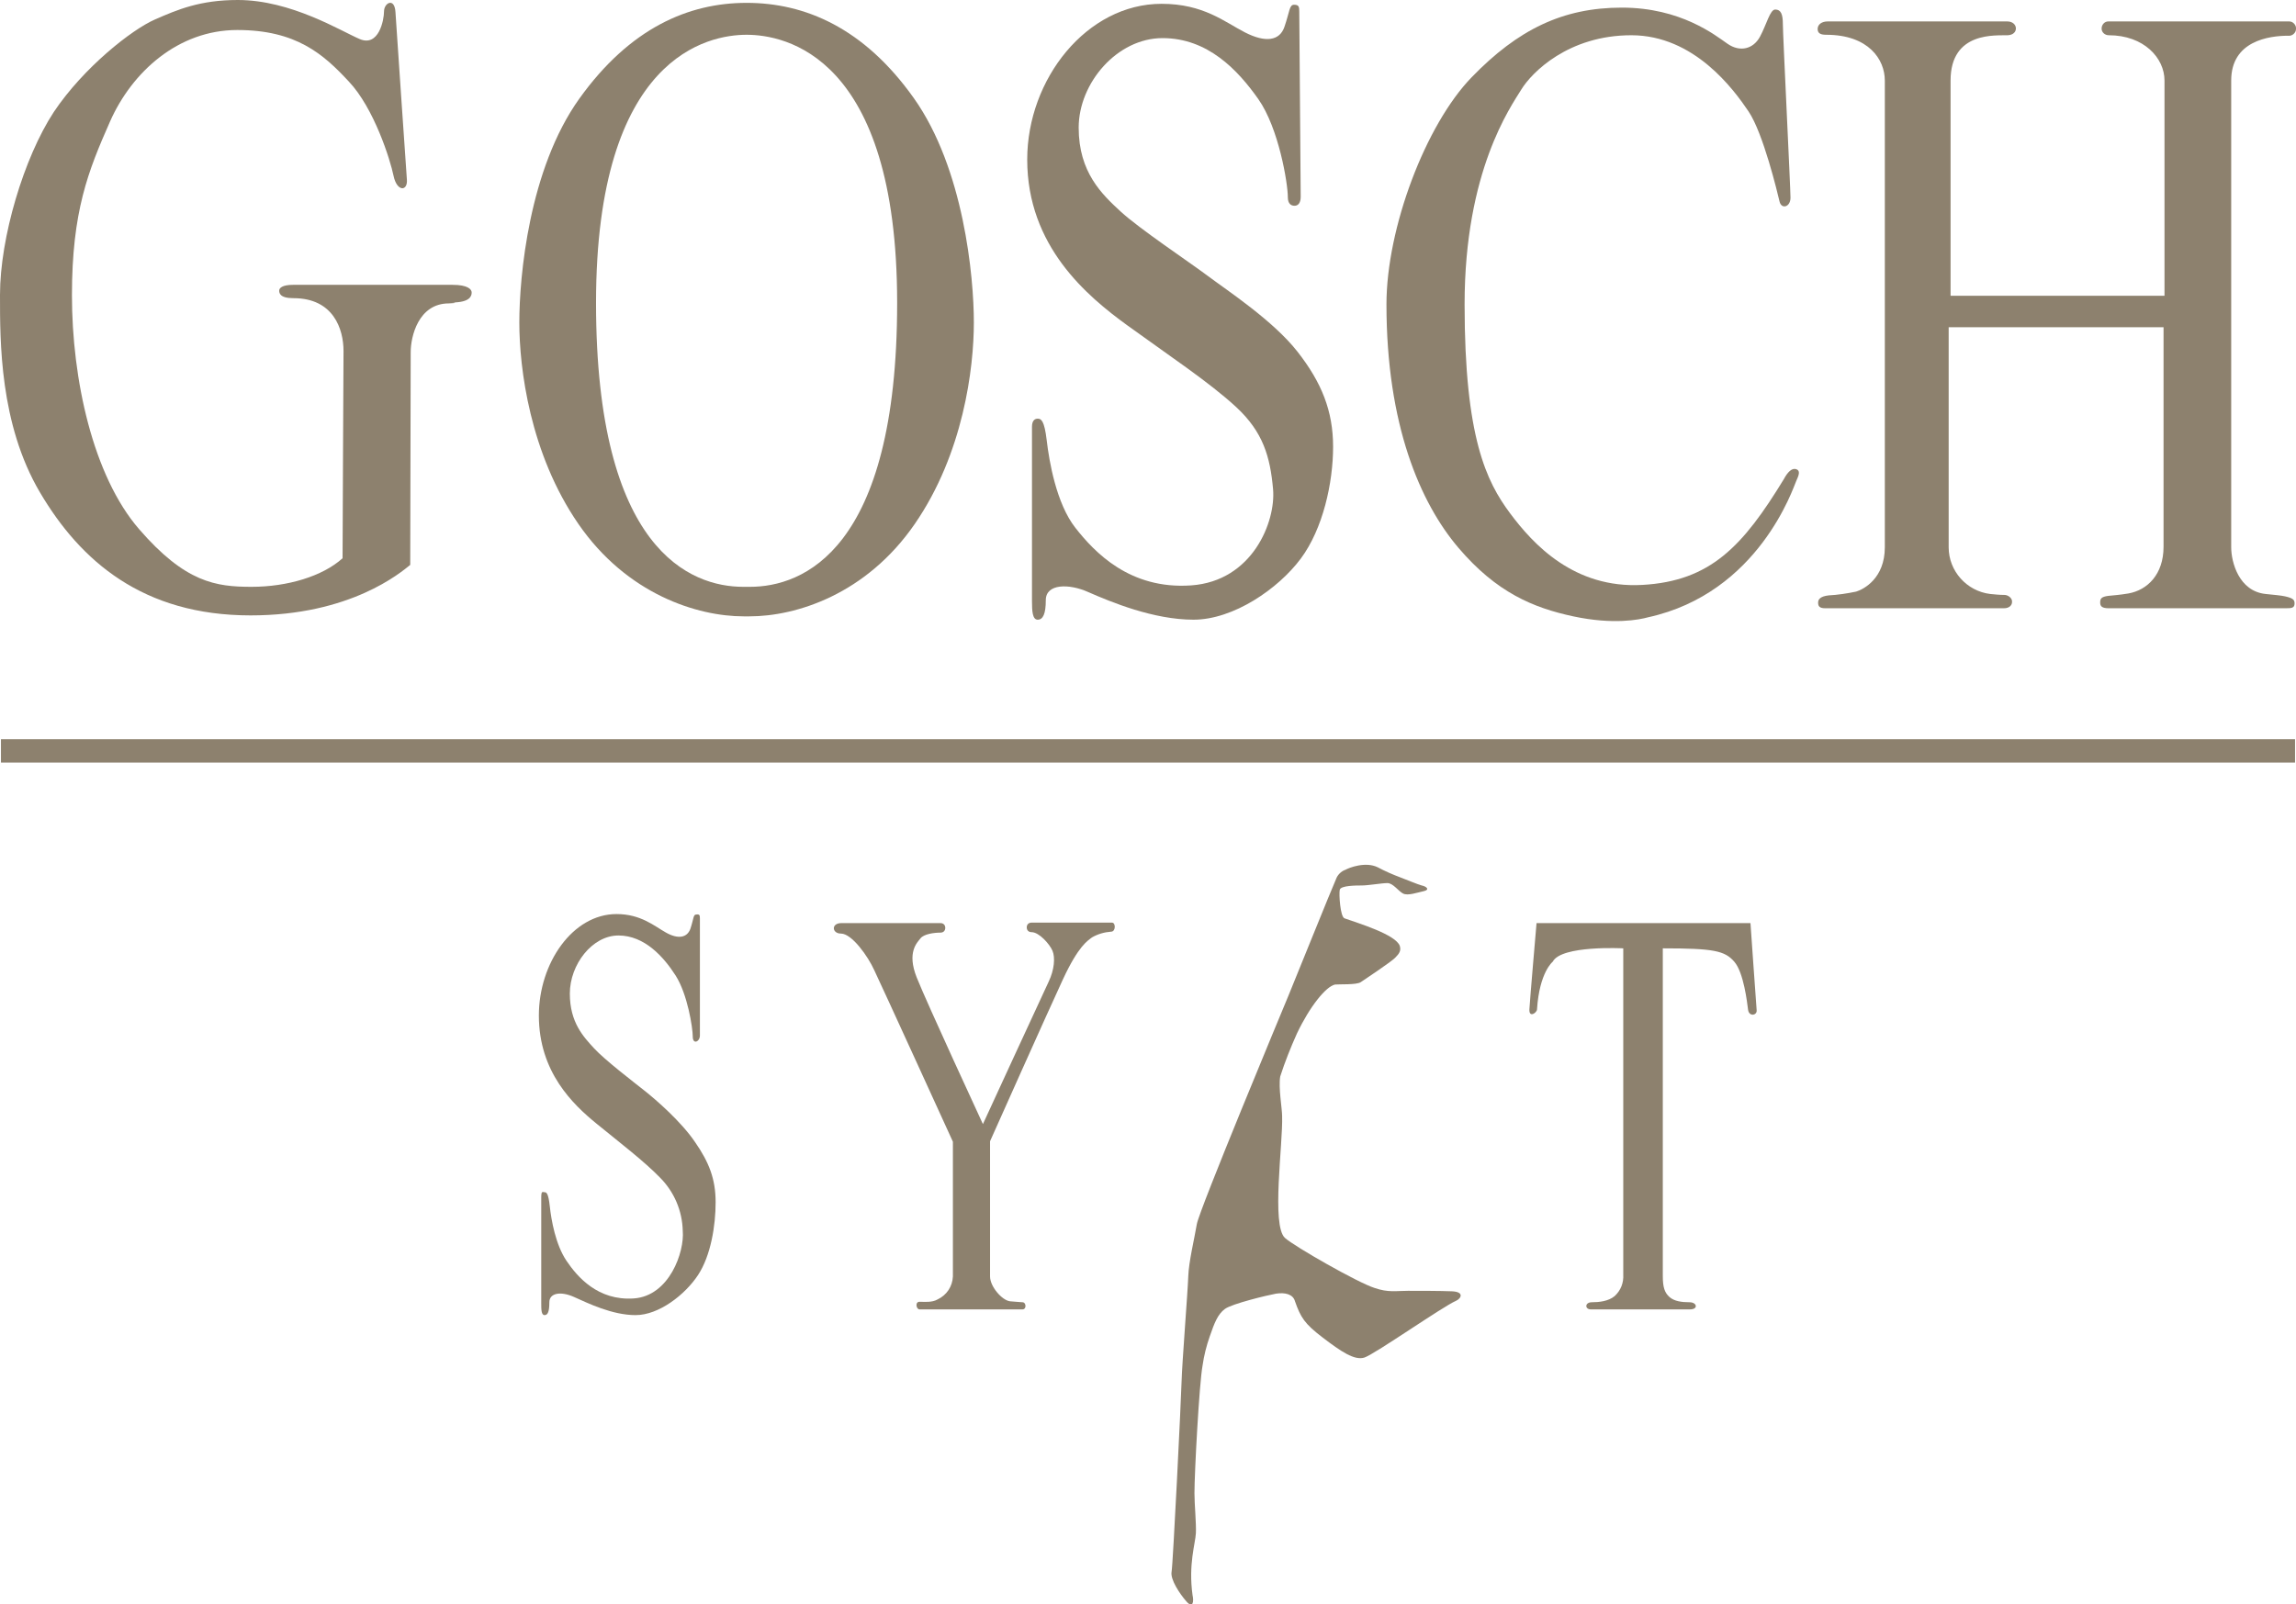
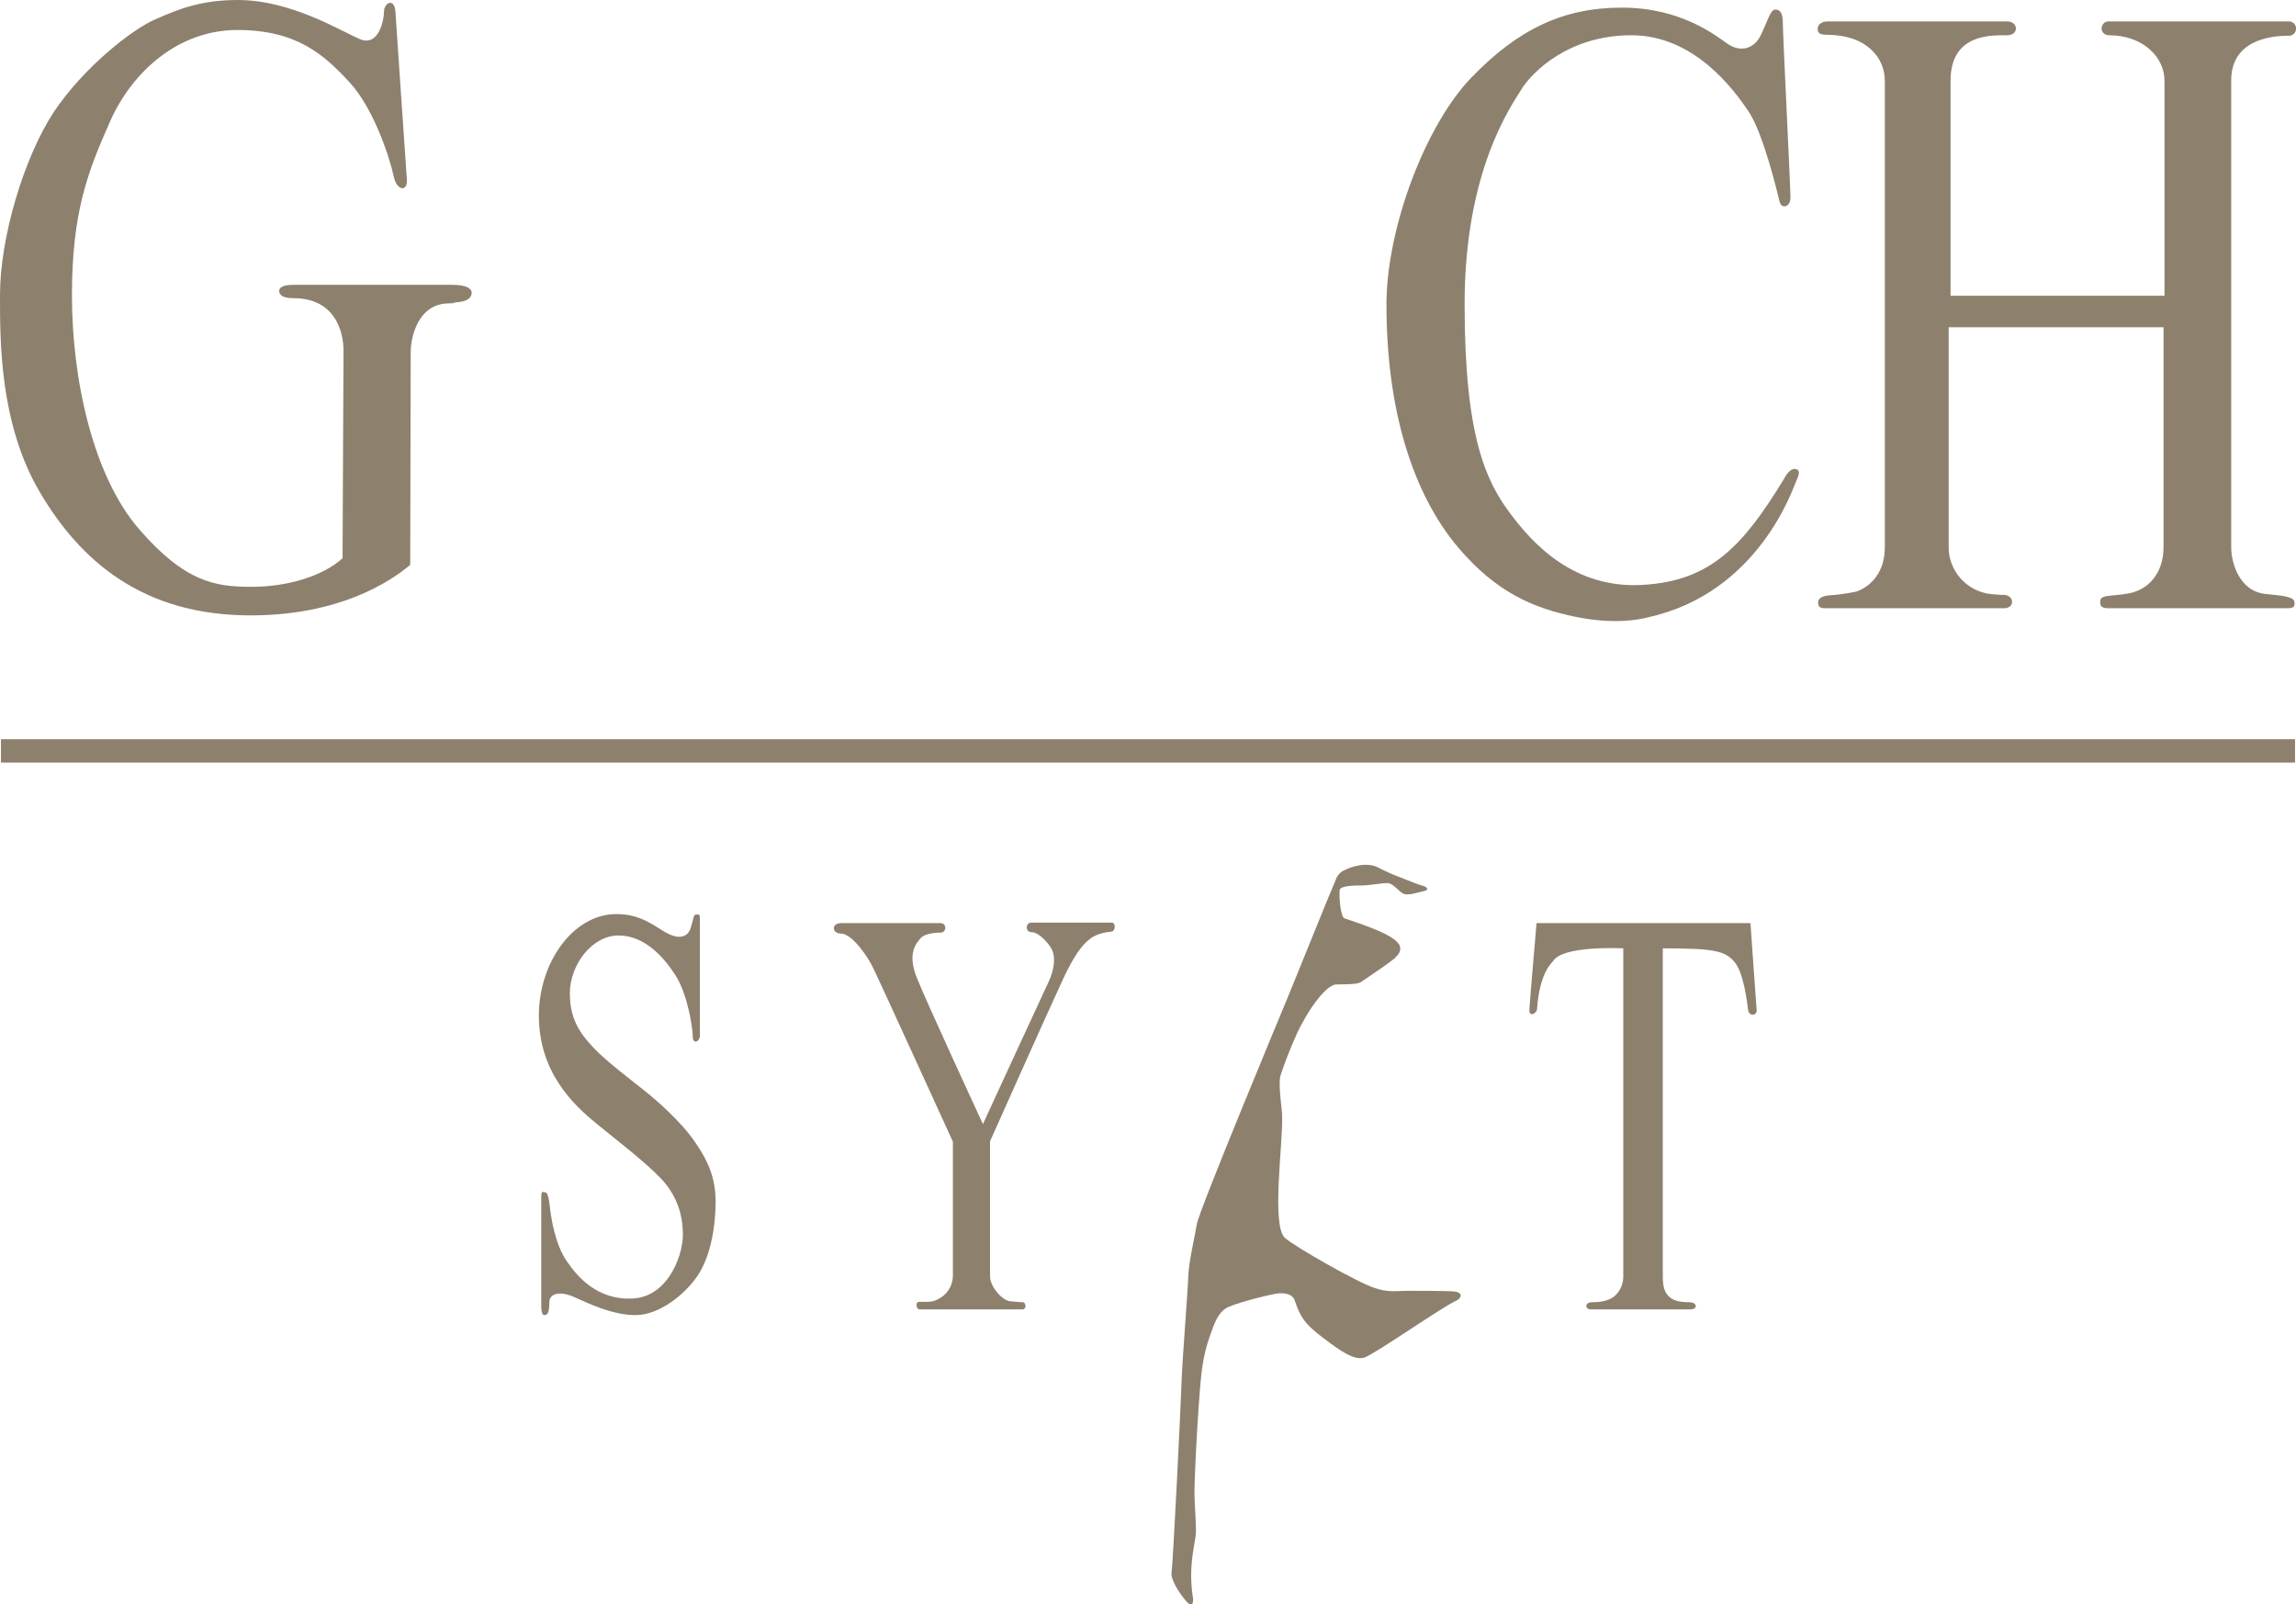
<svg xmlns="http://www.w3.org/2000/svg" id="Ebene_1" x="0px" y="0px" viewBox="0 0 481.9 336.8" style="enable-background:new 0 0 481.9 336.8;" xml:space="preserve">
  <style type="text/css">	.st0{fill-rule:evenodd;clip-rule:evenodd;fill:#8D816E;}	.st1{fill:#8D816E;}</style>
-   <path class="st0" d="M272.7,2.4c0,1.3,0.3,36.9,0.3,38.9c0,1.4-0.6,1.9-1.3,1.9s-1.4-0.4-1.4-1.8c0-2.9-1.9-14.5-6.2-20.6 S253.5,8,244,8s-17.6,9.4-17.6,18.8s4.9,14,8.8,17.6S249.6,55,253.6,58s13.6,9.3,18.7,15.8s7.5,12.5,7.5,20s-2.1,17.2-6.8,23.5 s-14.1,12.8-22.5,12.8s-17.3-3.7-22.1-5.8c-4-1.8-8.9-1.8-8.9,1.7c0,2.9-0.6,4.1-1.7,4.1s-1.2-1.8-1.2-3.9V89.6 c0-1.2,0.5-1.7,1.2-1.7s1.4,0.3,1.9,4.6s2,13.2,6,18.3s11.4,13,24.3,12.1s17.8-13.4,17.2-20.2s-2.1-12-7.7-17.2S245,74.4,236.6,68.3 s-21-16.6-21-34.8c0-16.9,12.5-32.7,28.2-32.7c8.8,0,13.2,3.8,17.5,6s7.3,1.8,8.3-1.2c1.1-3.2,1-4.6,2-4.6S272.7,1.4,272.7,2.4z" />
  <path class="st0" d="M372.6,2c1.2,0,1.6,1,1.6,3.1s1.6,34.4,1.6,36.4s-1.9,2.5-2.3,0.8s-3.4-14.3-6.5-18.9s-11.4-16-24.6-16 s-20.9,7.8-23.1,11.4s-11.9,17.1-11.9,45.1s4.6,37.2,9.5,43.8s13.5,15.9,27.8,15.1s21.1-8.1,29.7-22.2c0.8-1.5,1.7-2.4,2.6-2.1 s0.6,1.2,0,2.5s-7.8,23.5-31.1,28.6c-1.8,0.5-7.3,1.6-15.7-0.2s-16.1-5-24.1-14.4s-15.1-25.8-15.1-51.1c0-16,8.2-37.7,17.9-47.7 S328,1.6,340.4,1.6s19.6,5.8,22.2,7.6s5.4,1.1,6.8-1.5S371.5,2,372.6,2z" />
  <path class="st0" d="M383.6,4.5h37.7c2.3,0,2.5,2.8,0.1,2.9s-12-0.9-12,9.5v45.2h44.9V16.9c0-4.7-4.3-9.5-11.7-9.5 c-0.8,0-1.5-0.6-1.5-1.4c0-0.8,0.6-1.5,1.4-1.5h38c0.8,0,1.5,0.8,1.4,1.6c0,0.8-0.8,1.5-1.6,1.4c-4.1,0-12,1.1-12,9.4v98 c0,3.1,1.6,9.2,7.2,9.8c1.9,0.2,3.2,0.3,4.1,0.5c1.8,0.4,2,0.8,2,1.5c0,1-0.7,1-2,1h-37c-1.4,0-1.8-0.4-1.8-1.2s0.2-1.2,1.7-1.4 c1-0.1,2.4-0.2,4.2-0.5c4-0.7,7.4-4,7.4-9.8V68.7h-45.1v46.2c0,5,3.8,9.2,8.7,9.8c1,0.1,2,0.2,3,0.2c0.8,0,1.7,0.7,1.6,1.5 c0,0.6-0.5,1.3-1.7,1.3h-37.5c-1.3,0-1.5-0.5-1.5-1.2s0.5-1.3,2.2-1.5c1.9-0.1,3.9-0.4,5.8-0.8c1.6-0.5,6-2.8,6-9.3v-98 c0-4.4-3.4-9.6-12.3-9.6c-1,0-1.8-0.2-1.8-1.2S382.4,4.5,383.6,4.5z" />
  <path class="st0" d="M94.9,63.5c3.8,0,4.1-1.4,4.1-2.1s-0.9-1.6-4-1.6H61.5c-2.3,0-2.9,0.7-2.9,1.2s0.1,1.6,3,1.6 c8.4,0,10.5,6.5,10.5,11.1s-0.2,35.9-0.2,43.5c-4.2,3.8-11.6,6-19.1,6s-13.9-0.9-23.6-12.1S15.1,79.6,15.1,62s3.4-26.1,8-36.5 S37.4,6.3,49.8,6.3s18.1,5.1,23.4,10.8c5.3,5.6,8.7,16.4,9.4,19.8s3,3.3,2.8,0.8S83.2,5.4,83,2.5c-0.2-3.1-2.4-1.9-2.4-0.1 s-1.1,7.5-5.1,5.8S61.1,0,49.9,0C42,0,37.3,2,32.5,4.1c-4.8,2.1-14.9,10-21.2,19.4C5,33.1,0,49.9,0,61.9c0,9.7-0.1,27.1,8.4,41.5 s21.6,25.8,44.2,25.8c21,0,31.5-9,33.5-10.6c0-4,0.1-41.5,0.1-44.7s1.6-10.2,8-10.2C96.7,63.6,94.9,63.5,94.9,63.5z" />
  <polygon class="st1" points="0.2,160.1 0.2,155.2 481.7,155.2 481.7,160.1 0.2,160.1 " />
-   <path class="st0" d="M157.3,129.4c9.8,0,24.5-4.6,34.7-19.4c10.2-14.8,12.4-32.7,12.4-42.3s-2.1-32.3-12.6-47.1S168.9,0.6,156.7,0.6 s-24.5,5.3-35.1,20.1S109,58.1,109,67.7s2.2,27.5,12.4,42.3s25,19.4,34.7,19.4H157.3z M156,123.2c-11,0-30.9-7.6-30.9-59.6 s23.7-56.3,31.6-56.3c7.9,0,31.6,4.2,31.6,56.3s-19.9,59.6-30.9,59.6H156z" />
  <path class="st0" d="M146.9,192.8c0,0.8,0,23.3,0,24.6s-1.5,2-1.5,0.2s-1.1-8.9-3.6-12.8c-2.5-3.9-6.5-8.4-12-8.4 c-5.5,0-10.2,6.1-10.2,12.2s2.9,9.1,5.1,11.5s8.2,7,10.6,8.9s7.7,6.5,10.6,10.8c2.9,4.2,4.3,7.7,4.3,12.6s-1,11.2-3.7,15.3 c-2.7,4.1-8.2,8.4-13.1,8.4s-10-2.5-12.9-3.8s-5.2-0.8-5.2,1.1s-0.3,2.7-1,2.7s-0.7-1.2-0.7-2.5v-22.2c0-1.5,0.3-1.1,0.7-1.1 s0.8,0.2,1.1,3s1.2,8,3.5,11.4s6.6,8.4,14.1,7.9c7.5-0.5,10.7-9.8,10.3-14.2c-0.1-4.2-1.8-8.2-4.8-11.2c-3.3-3.4-8.4-7.3-13.3-11.3 c-4.9-4-12.1-10.8-12.1-22.7c0-11,7.1-21.3,16.3-21.3c5.1,0,7.9,2.5,10.4,3.9s4.4,1.1,5.1-0.8c0.7-2.1,0.6-3,1.2-3 C146.8,191.9,146.9,192.1,146.9,192.8z" />
  <path class="st0" d="M176.6,193.8h20.8c0.6,0,1,0.4,1,1s-0.4,1-1,1c-1.4,0-3.5,0.3-4.2,1.2s-2.9,2.9-0.8,8.2s13.9,30.8,13.9,30.8 s12.7-27.6,13.8-29.9c1.2-2.5,1.4-5.1,0.8-6.5s-2.8-3.9-4.4-3.9c-0.6,0-1-0.4-1-1s0.4-1,1-1h16.9c0.8,0,0.8,1.9-0.2,1.9 c-1.4,0.1-2.8,0.5-4,1.2c-0.9,0.7-2.8,1.7-6.1,8.8s-15.3,34-15.3,34V268c0,2.1,2.5,5,4.2,5.2c1.5,0.1,2.2,0.2,2.6,0.2 c0.8,0,0.9,1.5,0,1.5H193c-0.7,0-1-1.6,0-1.6s2.6,0.2,3.8-0.5c1.9-0.9,3.1-2.7,3.2-4.8v-28.3c0,0-15.1-33.1-16.5-36 c-1.3-2.9-4.7-7.7-7-7.7C174.6,196,174.4,193.8,176.6,193.8z" />
  <path class="st0" d="M322.5,193.8h44.9c0,0,1.2,17.2,1.3,18.3s-1.6,1.4-1.8-0.1s-0.9-7.8-2.9-10.1s-4.3-2.8-15-2.8v68.8 c0,2.4,0.4,3.5,1.4,4.4s2.6,1.1,4.2,1.1s1.9,1.5,0.1,1.5s-19.5,0-20.8,0s-1.3-1.5,0.2-1.5s3.5-0.2,4.8-1.3c1.3-1.2,1.9-2.8,1.8-4.5 v-68.5c0,0-13-0.7-14.8,2.8c0,0-2.8,2.2-3.3,10c0,0.7-1.7,1.9-1.6,0S322.5,193.8,322.5,193.8z" />
  <path class="st1" d="M293.8,198.6c0.3,1-0.1,1.6-1,2.5s-6.6,4.7-7.2,5.1c-0.9,0.6-4.5,0.4-5.4,0.5c-1.9,0.4-5.3,4.6-8,10.3 c-1.3,2.9-2.5,5.9-3.5,9c-0.4,2.4,0.4,6.7,0.4,8.3c0.2,5.8-2.3,23,0.6,25.6c2,1.8,15.3,9.4,18.8,10.5c2.9,1,4.5,0.6,7,0.6 s6.7,0,9.2,0.1c2.7,0.1,2,1.5,0.9,2c-2.8,1.2-16.9,11.1-19.2,11.9c-2.1,0.7-5-1.3-8.8-4.2s-4.6-4.2-5.8-7.6c-0.4-1.5-2.1-1.9-4-1.6 c-1.7,0.3-9.2,2.1-10.7,3.2s-2.2,2.9-3.2,5.8c-0.7,2-1.2,4-1.5,6.1c-0.7,3.8-1.7,22.5-1.7,26.8c0,2.4,0.4,6.3,0.3,8.4 s-1.6,6.5-0.7,13c0.3,1.3,0.1,2.9-1.3,1.3s-3.4-4.6-3.1-6.2s2-36.2,2.1-40s1.3-18.9,1.4-22s1.3-8,1.8-11s18-45,19.2-47.9 s9.3-23,10-24.5c0.3-0.9,1.1-1.7,2-2c0.7-0.4,4.2-1.8,6.8-0.5c1.5,0.8,3.1,1.5,4.7,2.1c1.1,0.4,3.7,1.5,4.5,1.7 c1,0.2,1.8,0.9,0.4,1.2s-3.3,1-4.3,0.5s-2.1-2.2-3.3-2.2s-4,0.5-5.4,0.5c-1.1,0-4.4,0-4.6,0.9s0.1,5.7,1,6 C285,193.8,293,196.2,293.8,198.6z" />
</svg>